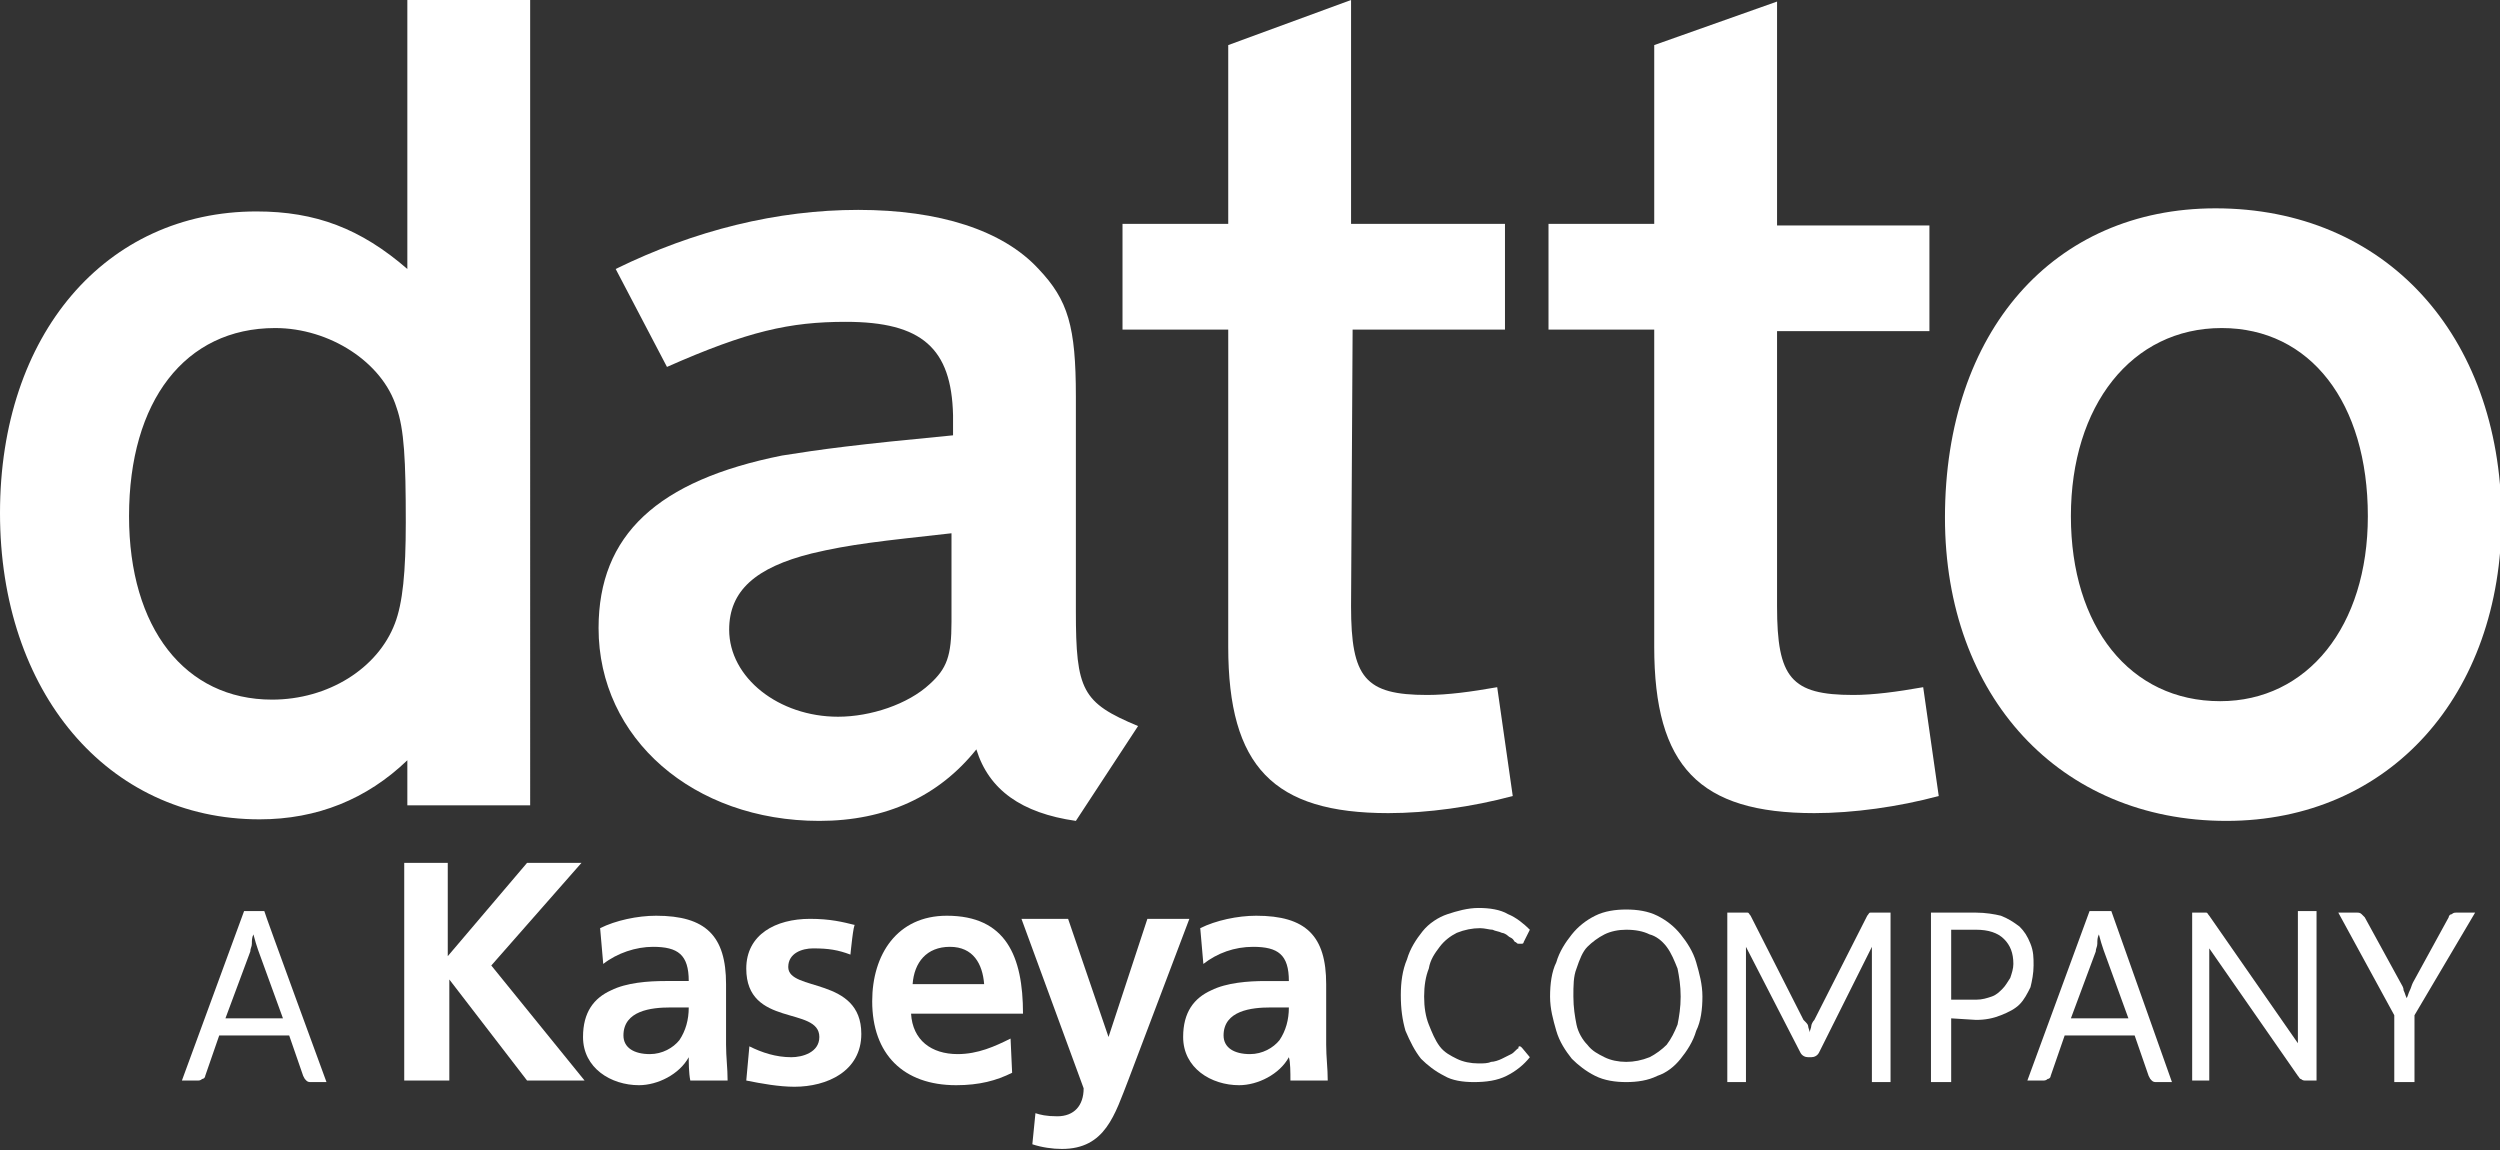
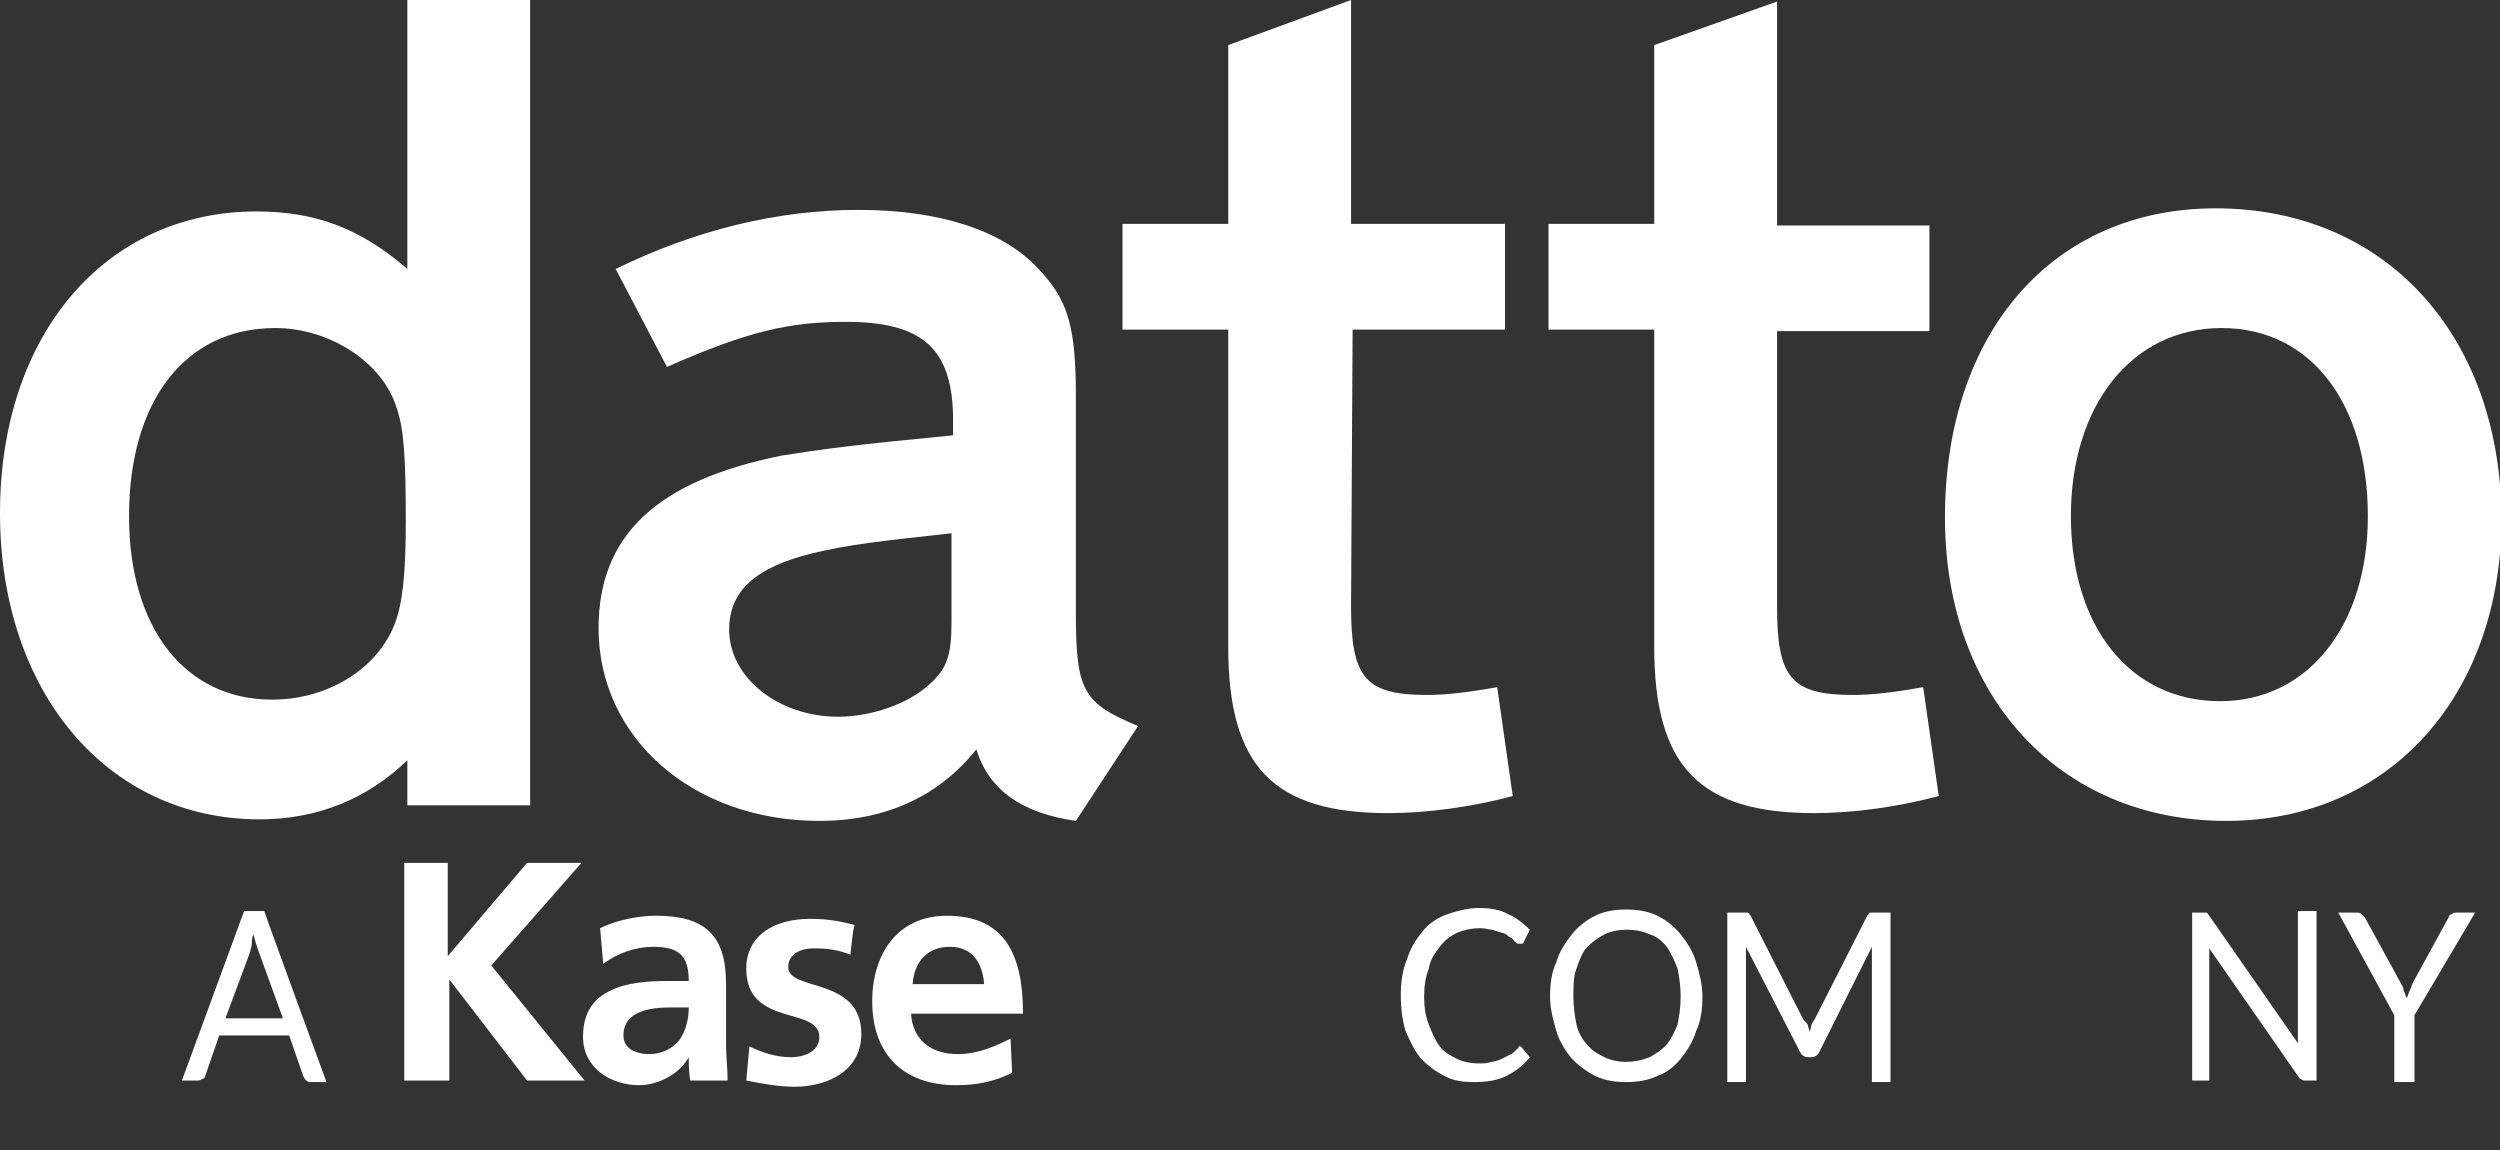
<svg xmlns="http://www.w3.org/2000/svg" version="1.1" id="Layer_2_1_" x="0px" y="0px" viewBox="0 0 160.8 74" style="enable-background:new 0 0 160.8 74;" xml:space="preserve">
  <rect x="0" y="0" width="160.8" height="74" fill="#333333" stroke="none" />
  <style type="text/css">
  .st0{fill:#FFFFFF;}
 </style>
  <g id="logos">
    <g>
      <g>
        <path class="st0" d="M26.2,0v17.3c-3-2.6-5.9-3.7-9.7-3.7C6.8,13.6,0,21.5,0,33c0,11.5,6.9,19.7,16.7,19.7c3.7,0,6.9-1.3,9.5-3.8     v2.9h7.9V0L26.2,0L26.2,0L26.2,0z M25.4,40.1c-1.1,2.9-4.3,4.9-7.9,4.9c-5.6,0-9.2-4.6-9.2-11.8c0-7.4,3.6-12.1,9.4-12.1     c3.5,0,6.9,2.2,7.8,5.1c0.5,1.4,0.6,3.4,0.6,7.4C26.1,36.8,25.9,38.8,25.4,40.1z">
    </path>
        <path class="st0" d="M69.2,39.3V25.5c0-4.5-0.5-6.2-2.4-8.2c-2.3-2.5-6.4-3.8-11.6-3.8c-5.2,0-10.5,1.3-15.6,3.8l3.3,6.3     c5.2-2.3,7.9-2.9,11.5-2.9c4.9,0,6.8,1.7,6.9,6V28c-6.3,0.6-8.5,0.9-11,1.3c-8,1.6-11.8,5.1-11.8,11.1c0,7.1,6.1,12.4,14.2,12.4     c4.3,0,7.7-1.6,10.1-4.6c0.8,2.6,2.9,4.1,6.4,4.6l4-6.1C69.6,45.2,69.2,44.4,69.2,39.3L69.2,39.3z M61.2,40c0,2.2-0.3,3-1.4,4     c-1.4,1.3-3.8,2.1-5.9,2.1c-3.8,0-7-2.5-7-5.6c0-2.5,1.7-4,5.3-4.9c2.5-0.6,4.5-0.8,9-1.3V40z">
    </path>
        <path class="st0" d="M86.9,39c0,4.6,0.9,5.7,4.9,5.7c1.3,0,2.8-0.2,4.5-0.5l1,7c-2.6,0.7-5.5,1.1-8,1.1c-7.4,0-10.3-3-10.3-10.7     V21.2h-6.8v-6.8H79V2.9L86.9,0v14.4h9.9v6.8h-9.8L86.9,39L86.9,39L86.9,39z">
    </path>
        <path class="st0" d="M114.3,39c0,4.6,0.9,5.7,4.9,5.7c1.3,0,2.8-0.2,4.5-0.5l1,7c-2.6,0.7-5.5,1.1-8,1.1c-7.4,0-10.3-3-10.3-10.7     V21.2h-6.8v-6.8h6.8V2.9l7.9-2.8v14.4h9.8v6.8h-9.8L114.3,39L114.3,39L114.3,39z">
    </path>
        <path class="st0" d="M142.5,13.4c-10.4,0-17.4,7.9-17.4,19.9c0,11.5,7.4,19.5,18.1,19.5c10.5,0,17.7-8.1,17.7-19.5     C160.8,21.5,153.4,13.4,142.5,13.4L142.5,13.4z M142.8,45.1c-5.8,0-9.6-4.8-9.6-11.9s3.9-12.1,9.7-12.1c5.7,0,9.4,4.8,9.4,12.1     C152.3,40.3,148.4,45.1,142.8,45.1L142.8,45.1z">
    </path>
      </g>
      <g>
        <path class="st0" d="M21,69.6h-1c-0.1,0-0.2,0-0.3-0.1c-0.1-0.1-0.1-0.1-0.2-0.3l-0.9-2.6h-4.5l-0.9,2.6c0,0.1-0.1,0.2-0.2,0.2     c-0.1,0.1-0.2,0.1-0.3,0.1h-1l4-10.9H17C17,58.7,21,69.6,21,69.6z M14.5,65.5h3.7l-1.6-4.4c-0.1-0.3-0.2-0.6-0.3-1     c-0.1,0.2-0.1,0.4-0.1,0.6c0,0.2-0.1,0.3-0.1,0.5L14.5,65.5L14.5,65.5z">
    </path>
        <g>
          <path class="st0" d="M26,55.5h2.8v6l5.1-6h3.5l-5.8,6.6l6,7.4h-3.7l-5-6.5h0v6.5H26L26,55.5L26,55.5z">
     </path>
          <path class="st0" d="M38.6,59.7c1-0.5,2.4-0.8,3.6-0.8c3.2,0,4.5,1.3,4.5,4.4v1.3c0,1,0,1.8,0,2.6c0,0.8,0.1,1.5,0.1,2.3h-2.4      c-0.1-0.5-0.1-1.2-0.1-1.5h0c-0.6,1.1-2,1.8-3.2,1.8c-1.8,0-3.6-1.1-3.6-3.1c0-1.6,0.7-2.5,1.8-3c1-0.5,2.4-0.6,3.5-0.6h1.5      c0-1.7-0.7-2.2-2.3-2.2c-1.1,0-2.3,0.4-3.2,1.1L38.6,59.7L38.6,59.7z M41.8,67.8c0.8,0,1.5-0.4,1.9-0.9c0.4-0.6,0.6-1.3,0.6-2.1      h-1.2c-1.2,0-3,0.2-3,1.8C40.1,67.4,40.8,67.8,41.8,67.8L41.8,67.8z">
     </path>
          <path class="st0" d="M54.7,61.4c-0.8-0.3-1.4-0.4-2.4-0.4c-0.7,0-1.6,0.3-1.6,1.2c0,1.6,4.7,0.6,4.7,4.3c0,2.4-2.2,3.4-4.3,3.4      c-1,0-2.1-0.2-3.1-0.4l0.2-2.2c0.8,0.4,1.7,0.7,2.7,0.7c0.7,0,1.8-0.3,1.8-1.3c0-2-4.7-0.6-4.7-4.4c0-2.2,1.9-3.2,4.1-3.2      c1.3,0,2.1,0.2,2.9,0.4C54.9,59.3,54.7,61.4,54.7,61.4z">
     </path>
          <path class="st0" d="M65.1,69c-1,0.5-2.1,0.8-3.6,0.8c-3.4,0-5.4-2-5.4-5.4c0-3,1.6-5.5,4.8-5.5c3.8,0,4.9,2.6,4.9,6.3h-7.2      c0.1,1.7,1.3,2.6,3,2.6c1.3,0,2.4-0.5,3.4-1L65.1,69L65.1,69z M63.3,63.3c-0.1-1.3-0.7-2.4-2.2-2.4s-2.3,1-2.4,2.4H63.3z">
     </path>
-           <path class="st0" d="M71.3,66.7L71.3,66.7l2.5-7.6h2.7l-3.9,10.3c-0.9,2.3-1.5,4.5-4.3,4.5c-0.6,0-1.3-0.1-1.9-0.3l0.2-2      c0.3,0.1,0.7,0.2,1.4,0.2c1.1,0,1.7-0.7,1.7-1.8l-4-10.9h3L71.3,66.7L71.3,66.7z">
-      </path>
-           <path class="st0" d="M77.2,59.7c1-0.5,2.4-0.8,3.6-0.8c3.2,0,4.5,1.3,4.5,4.4v1.3c0,1,0,1.8,0,2.6c0,0.8,0.1,1.5,0.1,2.3h-2.4      C83,69,83,68.3,82.9,68h0c-0.6,1.1-2,1.8-3.2,1.8c-1.8,0-3.6-1.1-3.6-3.1c0-1.6,0.7-2.5,1.8-3c1-0.5,2.4-0.6,3.5-0.6h1.5      c0-1.7-0.7-2.2-2.3-2.2c-1.2,0-2.3,0.4-3.2,1.1L77.2,59.7L77.2,59.7z M80.4,67.8c0.8,0,1.5-0.4,1.9-0.9c0.4-0.6,0.6-1.3,0.6-2.1      h-1.2c-1.2,0-3,0.2-3,1.8C78.7,67.4,79.4,67.8,80.4,67.8L80.4,67.8z">
-      </path>
        </g>
        <g>
          <path class="st0" d="M97.7,67.3c0.1,0,0.1,0,0.2,0.1l0.5,0.6c-0.4,0.5-0.9,0.9-1.5,1.2c-0.6,0.3-1.3,0.4-2.1,0.4      c-0.7,0-1.4-0.1-1.9-0.4c-0.6-0.3-1.1-0.7-1.5-1.1c-0.4-0.5-0.7-1.1-1-1.8c-0.2-0.7-0.3-1.4-0.3-2.3c0-0.8,0.1-1.6,0.4-2.3      c0.2-0.7,0.6-1.3,1-1.8c0.4-0.5,1-0.9,1.6-1.1s1.3-0.4,2-0.4c0.7,0,1.4,0.1,1.9,0.4c0.5,0.2,1,0.6,1.4,1L98,60.6      c0,0.1-0.1,0.1-0.1,0.1c0,0-0.1,0-0.2,0c-0.1,0-0.1,0-0.2-0.1c-0.1,0-0.1-0.1-0.2-0.2c-0.1-0.1-0.2-0.1-0.3-0.2      c-0.1-0.1-0.3-0.2-0.4-0.2c-0.2-0.1-0.4-0.1-0.6-0.2c-0.2,0-0.5-0.1-0.8-0.1c-0.5,0-1,0.1-1.5,0.3c-0.4,0.2-0.8,0.5-1.1,0.9      c-0.3,0.4-0.6,0.8-0.7,1.4c-0.2,0.5-0.3,1.1-0.3,1.8c0,0.7,0.1,1.3,0.3,1.8c0.2,0.5,0.4,1,0.7,1.4c0.3,0.4,0.7,0.6,1.1,0.8      c0.4,0.2,0.9,0.3,1.4,0.3c0.3,0,0.6,0,0.8-0.1c0.2,0,0.5-0.1,0.7-0.2c0.2-0.1,0.4-0.2,0.6-0.3c0.2-0.1,0.3-0.3,0.5-0.4      C97.6,67.4,97.7,67.3,97.7,67.3L97.7,67.3z">
     </path>
          <path class="st0" d="M109.5,64.1c0,0.8-0.1,1.6-0.4,2.2c-0.2,0.7-0.6,1.3-1,1.8c-0.4,0.5-0.9,0.9-1.5,1.1      c-0.6,0.3-1.3,0.4-2,0.4s-1.4-0.1-2-0.4c-0.6-0.3-1.1-0.7-1.5-1.1c-0.4-0.5-0.8-1.1-1-1.8c-0.2-0.7-0.4-1.4-0.4-2.2      c0-0.8,0.1-1.6,0.4-2.2c0.2-0.7,0.6-1.3,1-1.8c0.4-0.5,0.9-0.9,1.5-1.2c0.6-0.3,1.3-0.4,2-0.4s1.4,0.1,2,0.4      c0.6,0.3,1.1,0.7,1.5,1.2c0.4,0.5,0.8,1.1,1,1.8C109.3,62.6,109.5,63.3,109.5,64.1z M108.1,64.1c0-0.7-0.1-1.3-0.2-1.8      c-0.2-0.5-0.4-1-0.7-1.4s-0.7-0.7-1.1-0.8c-0.4-0.2-0.9-0.3-1.5-0.3c-0.5,0-1,0.1-1.4,0.3c-0.4,0.2-0.8,0.5-1.1,0.8      s-0.5,0.8-0.7,1.4c-0.2,0.5-0.2,1.1-0.2,1.8c0,0.7,0.1,1.3,0.2,1.8s0.4,1,0.7,1.3c0.3,0.4,0.7,0.6,1.1,0.8      c0.4,0.2,0.9,0.3,1.4,0.3c0.5,0,1-0.1,1.5-0.3c0.4-0.2,0.8-0.5,1.1-0.8c0.3-0.4,0.5-0.8,0.7-1.3C108,65.4,108.1,64.8,108.1,64.1      z">
     </path>
          <path class="st0" d="M116.3,66c0,0.1,0.1,0.3,0.1,0.4c0-0.1,0.1-0.3,0.1-0.4s0.1-0.3,0.2-0.4l3.4-6.7c0.1-0.1,0.1-0.2,0.2-0.2      c0.1,0,0.2,0,0.3,0h1v10.9h-1.2v-8c0-0.1,0-0.2,0-0.3c0-0.1,0-0.2,0-0.4l-3.4,6.8c-0.1,0.2-0.3,0.3-0.5,0.3h-0.2      c-0.2,0-0.4-0.1-0.5-0.3l-3.5-6.8c0,0.1,0,0.3,0,0.4c0,0.1,0,0.2,0,0.3v8h-1.2V58.7h1c0.1,0,0.2,0,0.3,0c0.1,0,0.1,0.1,0.2,0.2      l3.4,6.7C116.2,65.8,116.3,65.9,116.3,66L116.3,66z">
-      </path>
-           <path class="st0" d="M125.5,65.5v4.1h-1.3V58.7h2.9c0.6,0,1.2,0.1,1.6,0.2c0.5,0.2,0.8,0.4,1.2,0.7c0.3,0.3,0.5,0.6,0.7,1.1      s0.2,0.9,0.2,1.4c0,0.5-0.1,1-0.2,1.4c-0.2,0.4-0.4,0.8-0.7,1.1c-0.3,0.3-0.7,0.5-1.2,0.7c-0.5,0.2-1,0.3-1.6,0.3L125.5,65.5      L125.5,65.5z M125.5,64.3h1.6c0.4,0,0.7-0.1,1-0.2s0.5-0.3,0.7-0.5s0.3-0.4,0.5-0.7c0.1-0.3,0.2-0.6,0.2-0.9      c0-0.7-0.2-1.2-0.6-1.6c-0.4-0.4-1-0.6-1.8-0.6h-1.6L125.5,64.3L125.5,64.3z">
-      </path>
-           <path class="st0" d="M139.7,69.6h-1c-0.1,0-0.2,0-0.3-0.1c-0.1-0.1-0.1-0.1-0.2-0.3l-0.9-2.6h-4.5l-0.9,2.6      c0,0.1-0.1,0.2-0.2,0.2c-0.1,0.1-0.2,0.1-0.3,0.1h-1l4-10.9h1.4L139.7,69.6z M133.2,65.5h3.7l-1.6-4.4c-0.1-0.3-0.2-0.6-0.3-1      c-0.1,0.2-0.1,0.4-0.1,0.6c0,0.2-0.1,0.3-0.1,0.5L133.2,65.5L133.2,65.5z">
     </path>
          <path class="st0" d="M141.9,58.7c0.1,0,0.1,0.1,0.2,0.2l5.7,8.2c0-0.1,0-0.3,0-0.4c0-0.1,0-0.2,0-0.4v-7.7h1.2v10.9h-0.7      c-0.1,0-0.2,0-0.3-0.1c-0.1,0-0.1-0.1-0.2-0.2l-5.7-8.2c0,0.1,0,0.3,0,0.4c0,0.1,0,0.2,0,0.3v7.8H141V58.7h0.7      C141.8,58.7,141.9,58.7,141.9,58.7L141.9,58.7z">
     </path>
          <path class="st0" d="M155.3,65.3v4.3h-1.3v-4.3l-3.6-6.6h1.2c0.1,0,0.2,0,0.3,0.1c0.1,0.1,0.1,0.1,0.2,0.2l2.3,4.2      c0.1,0.2,0.2,0.3,0.2,0.5c0.1,0.2,0.1,0.3,0.2,0.5c0.1-0.2,0.1-0.3,0.2-0.5c0.1-0.2,0.1-0.3,0.2-0.5l2.3-4.2      c0-0.1,0.1-0.2,0.2-0.2c0.1-0.1,0.2-0.1,0.3-0.1h1.2L155.3,65.3L155.3,65.3z">
     </path>
        </g>
      </g>
    </g>
  </g>
</svg>